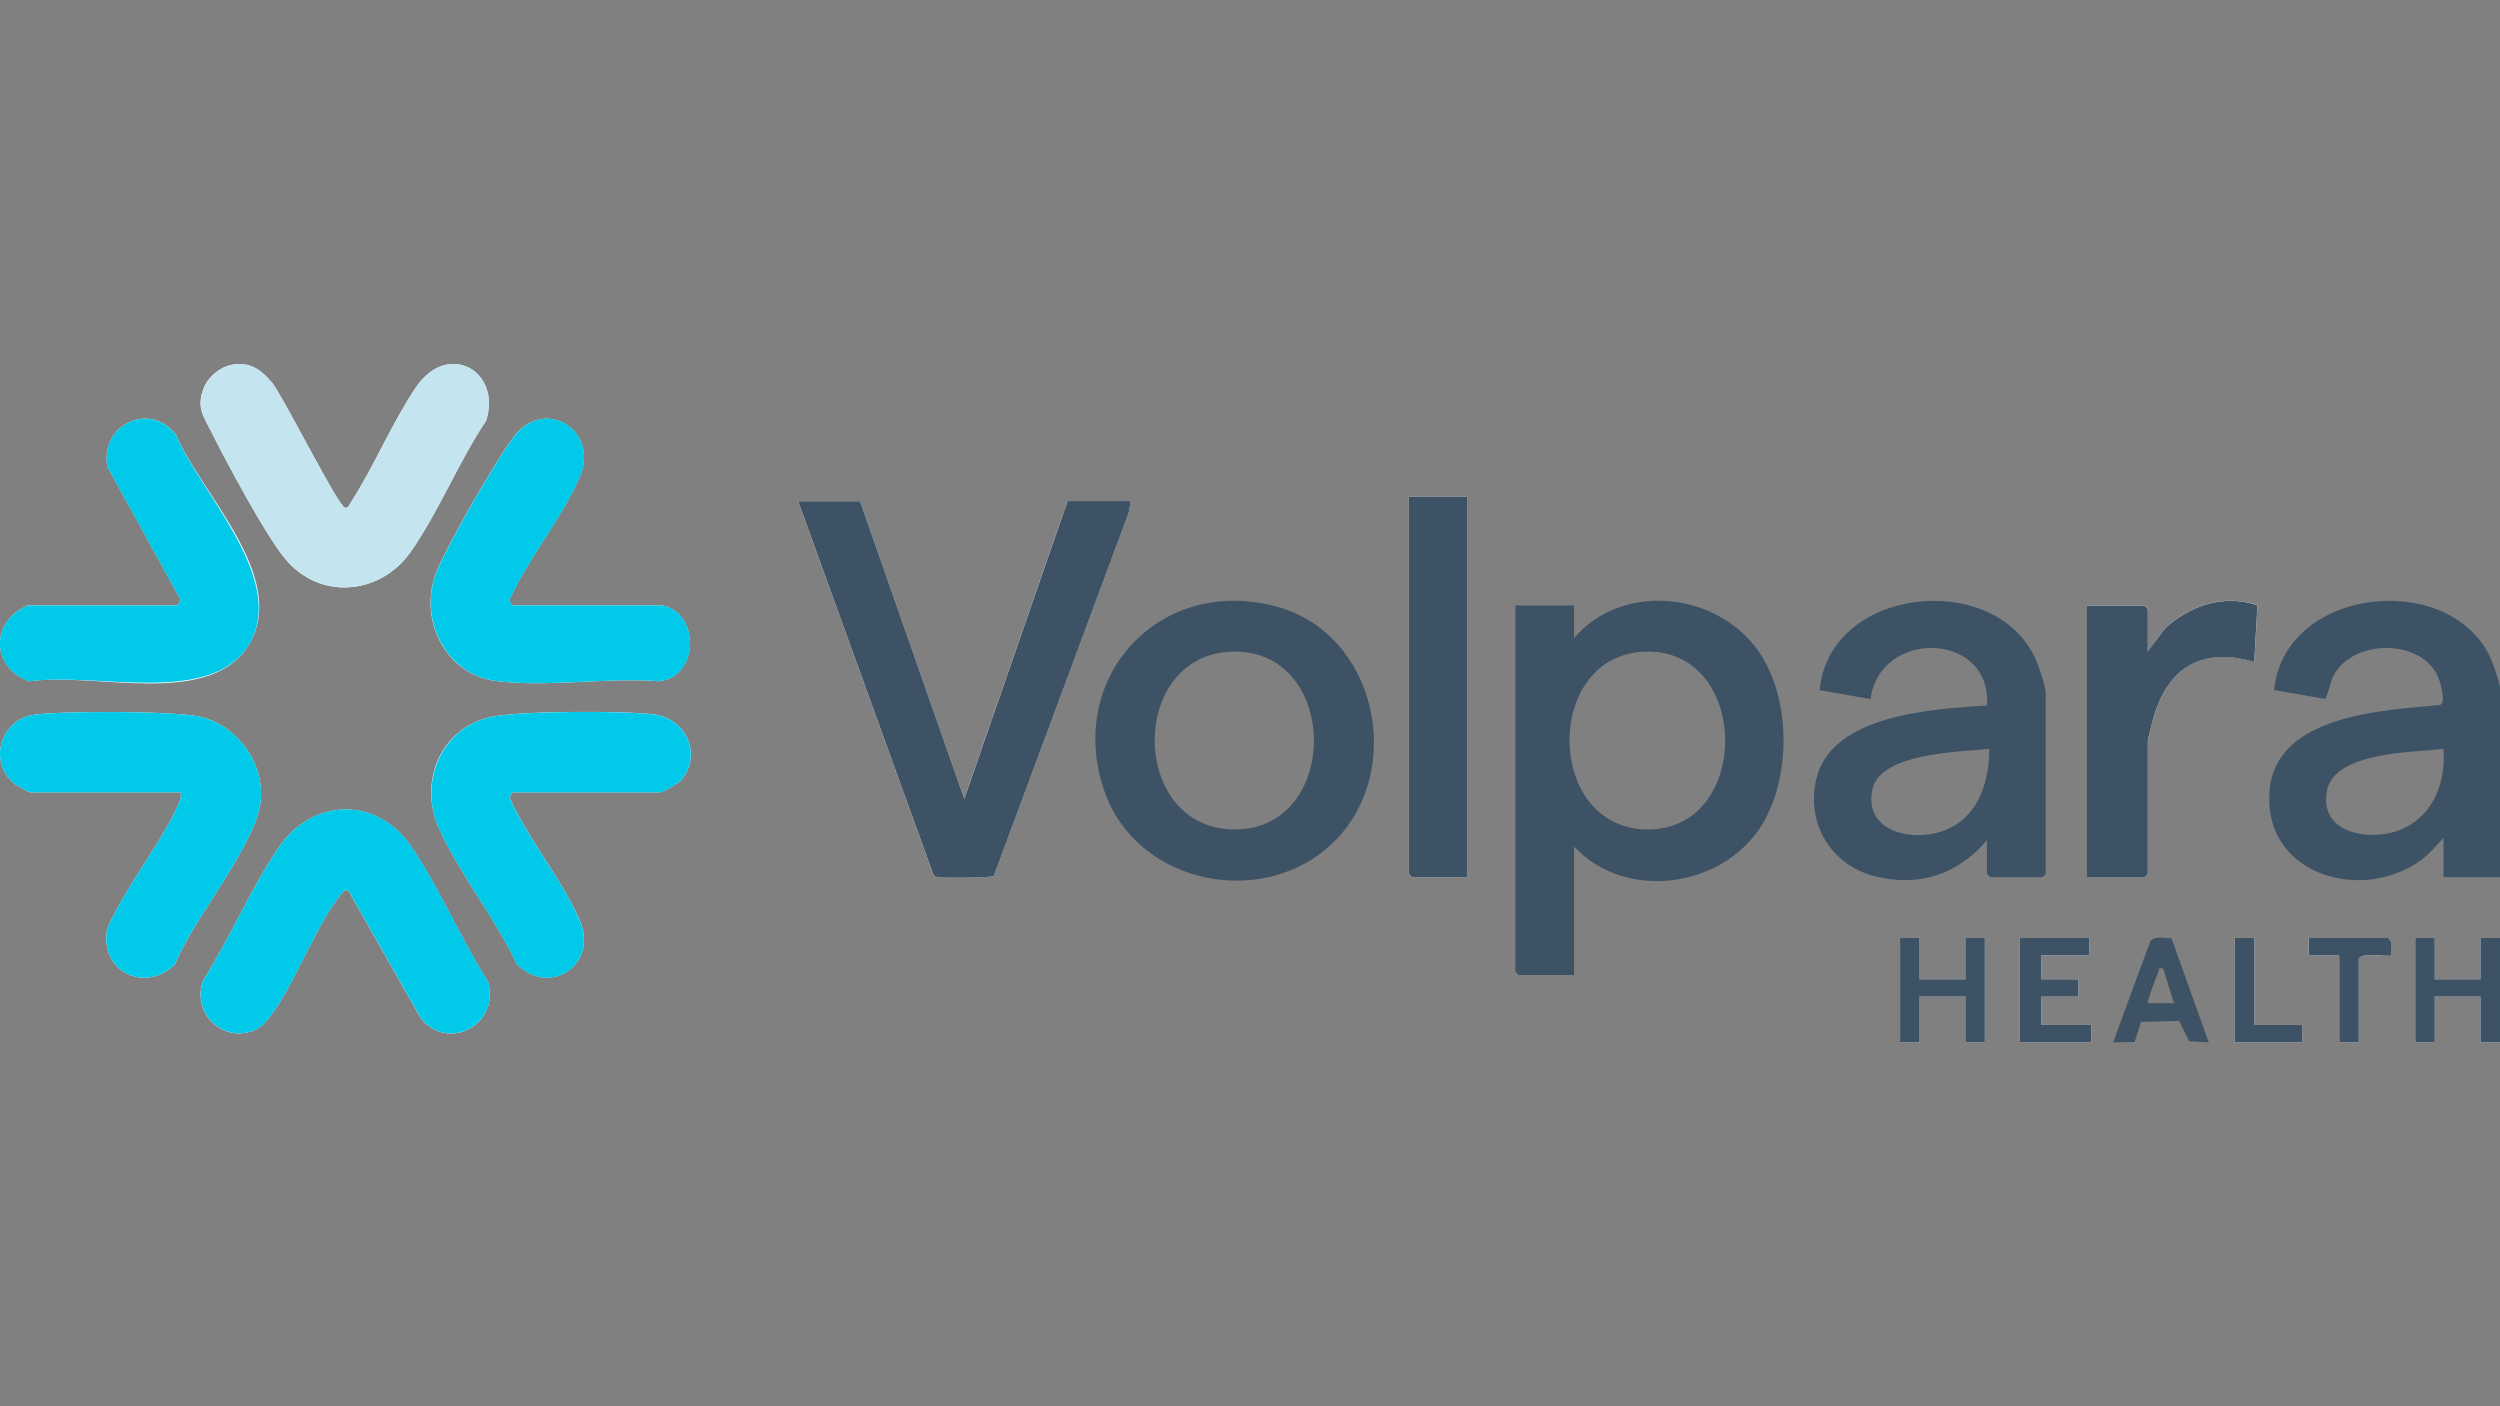
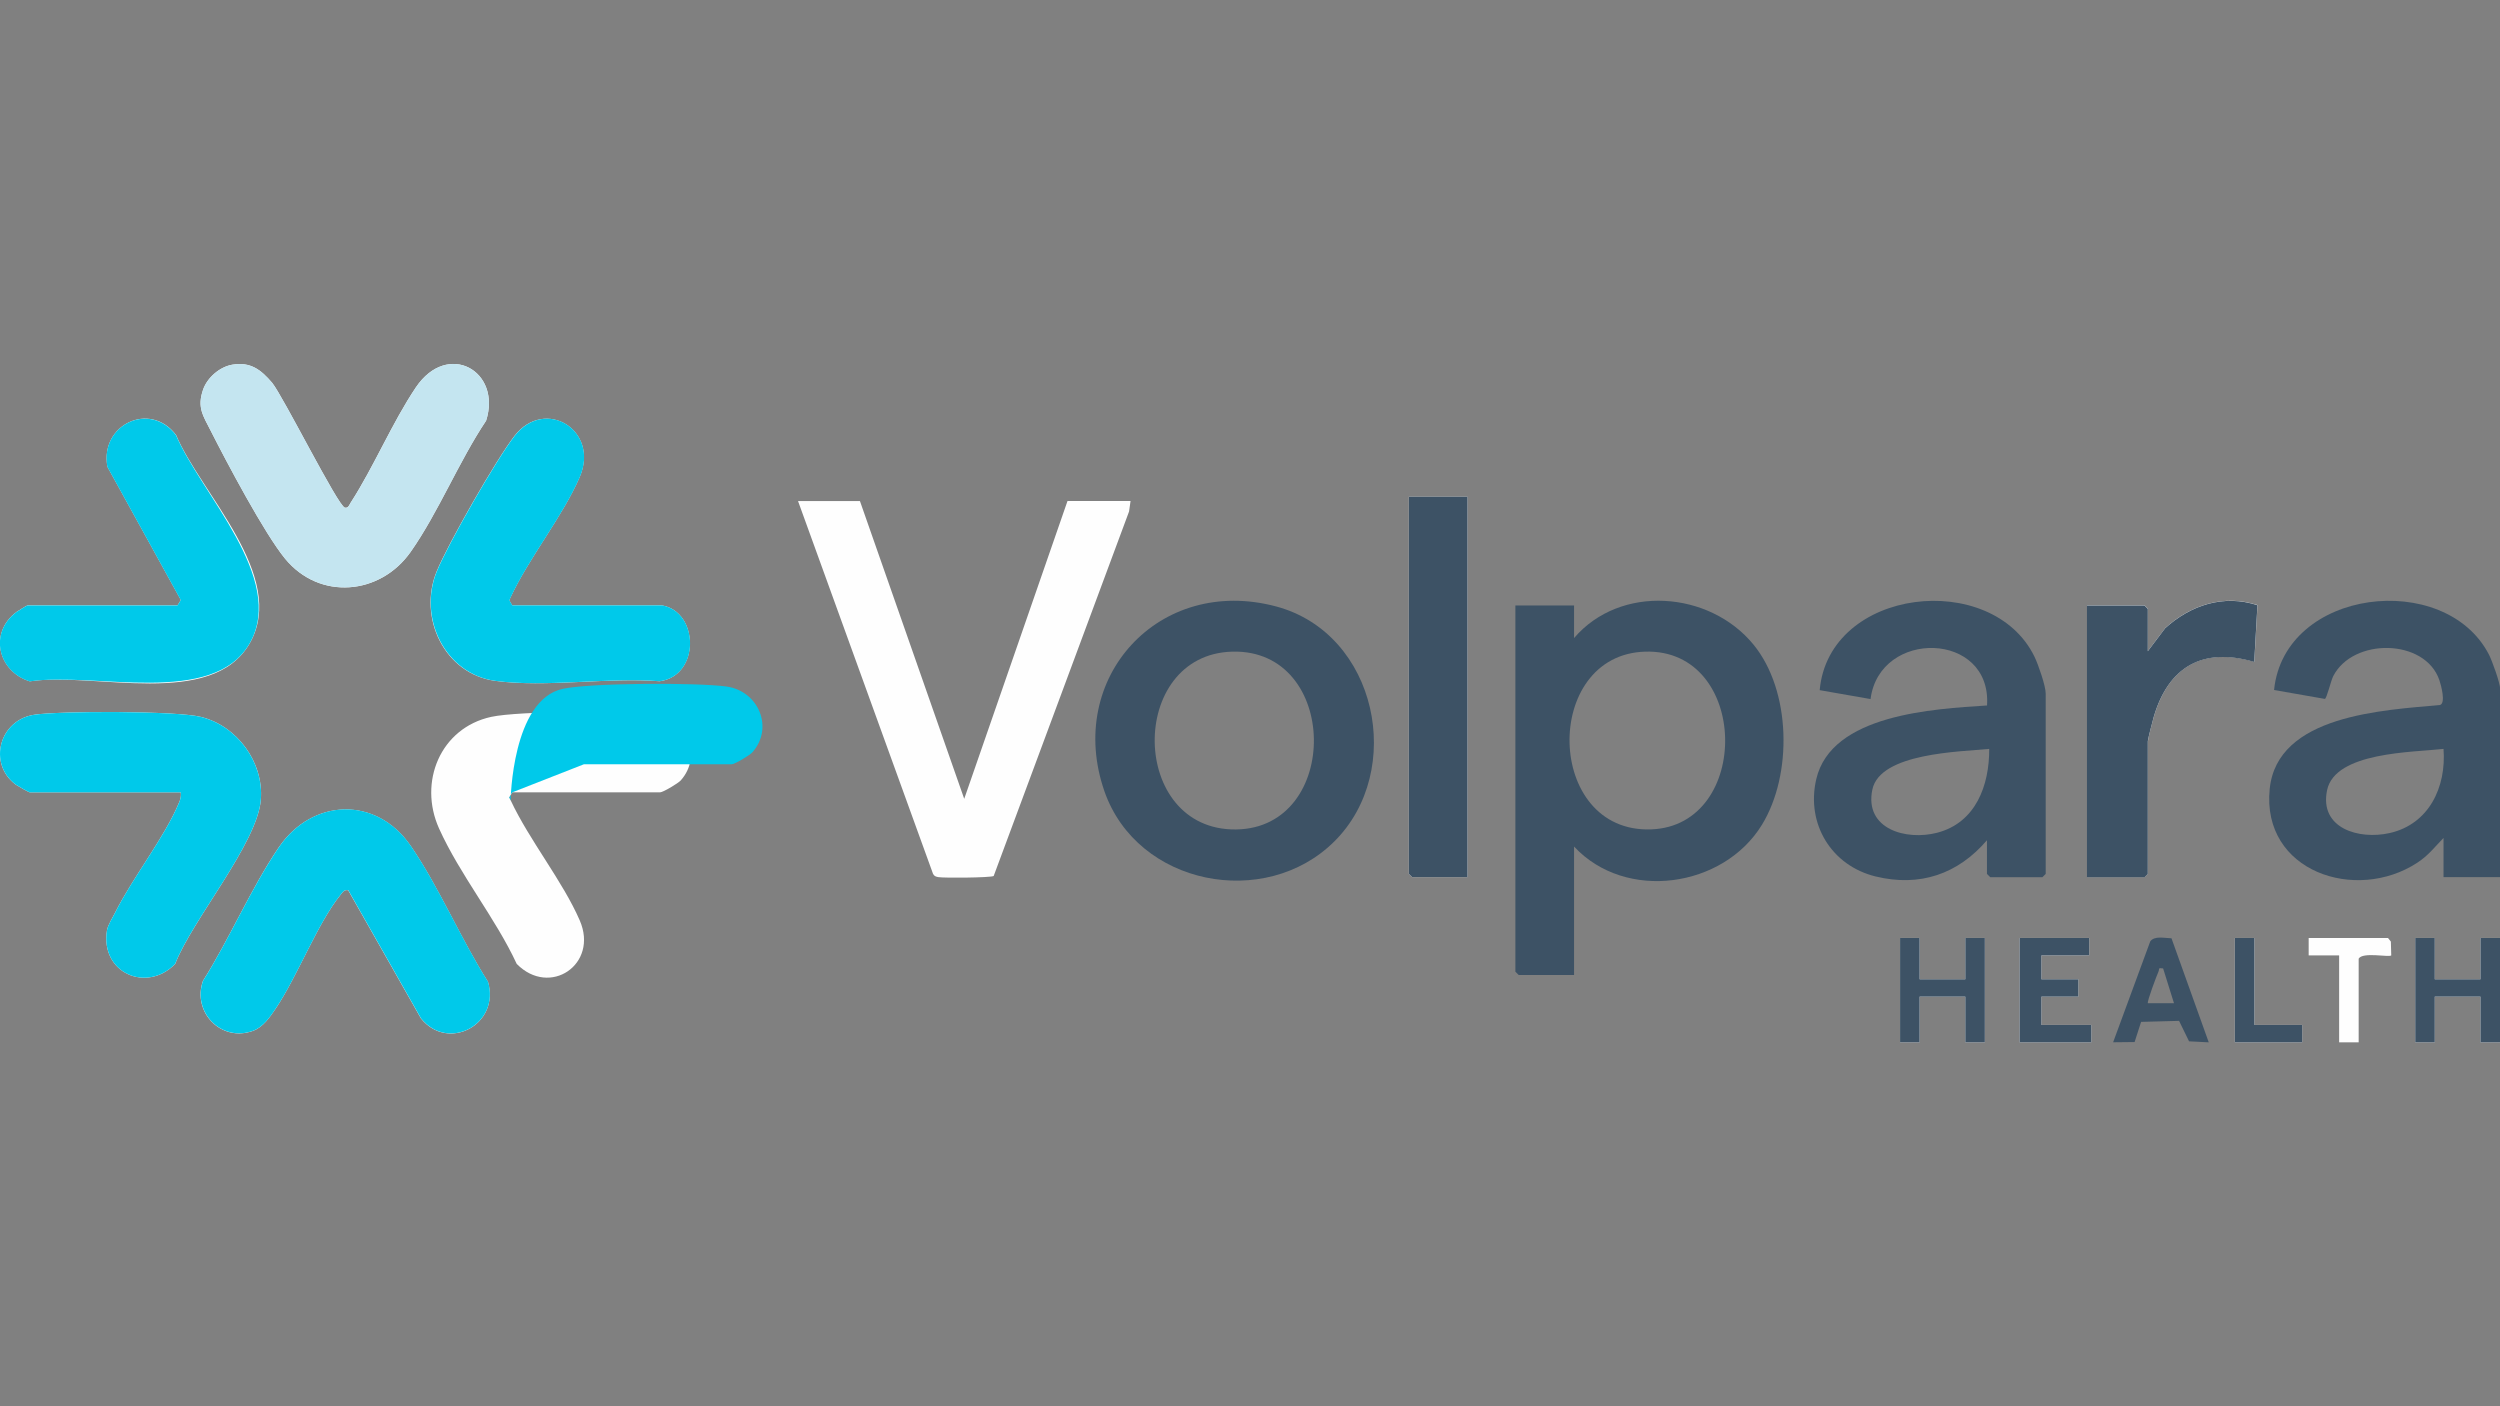
<svg xmlns="http://www.w3.org/2000/svg" id="Layer_2" data-name="Layer 2" viewBox="0 0 320 180">
  <rect x="0" y="0" width="320" height="180" fill="#808080" stroke="none" />
  <defs>
    <style>
      .cls-1 {
        fill: rgba(255, 255, 255, 0);
        opacity: 0;
      }

      .cls-2 {
        fill: #c4e5f0;
      }

      .cls-3 {
        fill: #3d5265;
      }

      .cls-4 {
        fill: #fefefe;
      }

      .cls-5 {
        fill: #00c9ea;
      }
    </style>
  </defs>
  <g id="Layer_2-2" data-name="Layer 2">
-     <rect class="cls-1" x="0" width="320" height="180" />
    <g>
      <path class="cls-4" d="M29.74,46.68c-1.62.27-3.22,1.66-3.75,3.21-.78,2.28,0,3.32.99,5.26,2.05,4.04,6.85,13.11,9.51,16.36,4.42,5.39,12.19,4.67,16.08-.88,3.55-5.06,6.17-11.59,9.65-16.78,2.04-6.36-4.91-10.31-8.99-4.26-3.05,4.53-5.36,10.13-8.34,14.75-.17.27-.32.75-.75.64-.9-.22-7.92-14.3-9.32-16-1.43-1.66-2.75-2.69-5.08-2.3Z" />
      <path class="cls-4" d="M22.72,77.49H3.52c-.08,0-1.18.68-1.39.83-3.59,2.66-2.39,7.63,1.69,8.89,8.2-1.26,23.34,3.62,28.17-4.91s-6.32-19.21-9.45-26.61c-3.35-4.43-9.79-1.3-8.79,4.06l9.4,17.05-.42.68Z" />
      <path class="cls-4" d="M84.76,77.49h-19.2l-.38-.65.17-.39c2.37-5.08,6.66-10.34,8.84-15.37,2.6-6-4.45-10.3-8.34-5.28-2.34,3.02-8.49,13.76-9.95,17.32-2.44,5.94.99,13.15,7.49,14.03s14.44-.48,21.05.05c5.2-.74,5.03-8.87.3-9.71Z" />
      <polygon class="cls-4" points="187.84 63.58 180.33 63.58 180.33 111.85 180.75 112.27 187.84 112.27 187.84 63.58" />
      <path class="cls-4" d="M110.08,64.14h-7.93l17.27,47.69c.14.31.36.38.67.44.73.13,6.67.08,7.1-.14l17.33-46.66.19-1.34h-8.07l-13.22,38.12-13.35-38.12Z" />
      <path class="cls-4" d="M274.93,83.34v-5.43l-.42-.42h-7.37v34.78h7.37l.42-.42v-16.97c0-.28.61-2.65.76-3.14,1.89-6.43,6.28-8.96,12.86-7.03l.41-7.26c-4.35-1.41-8.54-.01-11.81,2.94l-2.21,2.93Z" />
      <path class="cls-4" d="M23.14,101.42c.06.49-.03.87-.22,1.31-1.85,4.45-5.92,9.57-8.18,14.08-.33.66-.94,1.6-1.05,2.29-.87,5.42,5.08,8.04,8.73,4.28,2.16-5.6,10.53-15.44,10.97-21.02.38-4.8-3.03-9.45-7.69-10.6-3.12-.77-17.84-.77-21.27-.28-4.49.64-6.04,6.24-2.42,8.95.21.15,1.69.99,1.79.99h19.34Z" />
      <path class="cls-4" d="M65.57,101.42h18.92c.38,0,2.32-1.16,2.65-1.53,2.79-3.14.79-7.83-3.28-8.42-3.71-.53-17.47-.48-20.99.29-6.5,1.42-9.35,8.34-6.67,14.29s7.24,11.49,9.94,17.33c4.23,4.3,10.51.06,8.07-5.56-2.18-5.03-6.47-10.29-8.84-15.37l-.17-.39.38-.65Z" />
      <path class="cls-4" d="M44.56,113.94l9.32,16.42c3.51,4.35,10.17.72,8.58-4.69-3.48-5.47-6.25-12.09-9.88-17.38-4.41-6.42-12.62-6.14-16.93.22-3.54,5.22-6.27,11.66-9.67,17.04-1.42,3.97,2.32,7.9,6.4,6.4,1.31-.48,2.19-1.79,2.94-2.9,2.8-4.18,5.31-10.87,8.28-14.53.26-.32.45-.67.95-.57Z" />
      <polygon class="cls-4" points="245.71 120.06 243.21 120.06 243.21 133.42 245.71 133.42 245.71 127.57 251.56 127.57 251.56 133.42 254.06 133.42 254.06 120.06 251.56 120.06 251.56 125.35 245.71 125.35 245.71 120.06" />
      <polygon class="cls-4" points="267.42 120.06 258.51 120.06 258.51 133.42 267.69 133.42 267.69 131.19 261.3 131.19 261.3 127.57 266.03 127.57 266.03 125.35 261.3 125.35 261.3 122.29 267.42 122.29 267.42 120.06" />
      <polygon class="cls-4" points="288.56 120.06 286.06 120.06 286.06 133.42 294.68 133.42 294.68 131.19 288.56 131.19 288.56 120.06" />
      <path class="cls-4" d="M305.67,120.06h-10.16v2.23h3.9v11.13h2.5v-10.71c.51-.9,3.9-.14,4.17-.42l-.05-1.77-.37-.46Z" />
      <polygon class="cls-4" points="311.65 120.06 309.15 120.06 309.15 133.42 311.65 133.42 311.65 127.57 317.5 127.57 317.5 133.42 320 133.42 320 120.06 317.5 120.06 317.5 125.35 311.65 125.35 311.65 120.06" />
      <g>
        <g>
          <g>
            <path class="cls-5" d="M23.14,101.42H3.8c-.1,0-1.58-.84-1.79-.99-3.62-2.72-2.07-8.31,2.42-8.95,3.43-.49,18.15-.49,21.27.28,4.66,1.15,8.07,5.81,7.69,10.6-.44,5.59-8.81,15.42-10.97,21.02-3.65,3.76-9.6,1.14-8.73-4.28.11-.69.72-1.63,1.05-2.29,2.25-4.51,6.33-9.63,8.18-14.08.19-.45.28-.83.22-1.31Z" />
            <path class="cls-5" d="M44.56,113.94c-.5-.1-.69.25-.95.57-2.97,3.67-5.48,10.36-8.28,14.53-.75,1.12-1.63,2.42-2.94,2.9-4.08,1.5-7.82-2.43-6.4-6.4,3.39-5.39,6.13-11.82,9.67-17.04,4.3-6.36,12.52-6.64,16.93-.22,3.63,5.29,6.41,11.91,9.88,17.38,1.58,5.41-5.08,9.04-8.58,4.69l-9.32-16.42Z" />
-             <path class="cls-5" d="M65.57,101.42l-.38.65.17.39c2.38,5.08,6.66,10.33,8.84,15.37,2.44,5.63-3.84,9.87-8.07,5.56-2.7-5.83-7.34-11.56-9.94-17.33s.17-12.87,6.67-14.29c3.52-.77,17.27-.82,20.99-.29,4.07.58,6.07,5.28,3.28,8.42-.33.37-2.26,1.53-2.65,1.53h-18.92Z" />
+             <path class="cls-5" d="M65.57,101.42l-.38.65.17.39s.17-12.87,6.67-14.29c3.52-.77,17.27-.82,20.99-.29,4.07.58,6.07,5.28,3.28,8.42-.33.37-2.26,1.53-2.65,1.53h-18.92Z" />
          </g>
          <g>
            <path class="cls-2" d="M29.74,46.68c2.33-.39,3.65.64,5.08,2.3,1.4,1.7,8.43,15.77,9.32,16,.43.11.58-.37.75-.64,2.98-4.61,5.3-10.22,8.34-14.75,4.07-6.05,11.03-2.1,8.99,4.26-3.47,5.2-6.1,11.73-9.65,16.78-3.89,5.54-11.66,6.26-16.08.88-2.67-3.25-7.47-12.32-9.51-16.36-.98-1.94-1.78-2.99-.99-5.26.53-1.55,2.13-2.93,3.75-3.21Z" />
            <path class="cls-5" d="M84.76,77.49c4.72.84,4.9,8.98-.3,9.71-6.61-.53-14.61.82-21.05-.05s-9.94-8.09-7.49-14.03c1.46-3.55,7.61-14.3,9.95-17.32,3.89-5.03,10.93-.72,8.34,5.28-2.18,5.03-6.47,10.29-8.84,15.37l-.17.39.38.65h19.2Z" />
            <path class="cls-5" d="M22.72,77.49l.42-.68-9.4-17.05c-1-5.37,5.44-8.49,8.79-4.06,3.13,7.4,14.12,18.36,9.45,26.61s-19.96,3.65-28.17,4.91c-4.08-1.26-5.28-6.23-1.69-8.89.21-.15,1.31-.83,1.39-.83h19.2Z" />
          </g>
        </g>
        <g>
          <path class="cls-3" d="M201.48,108.38v16.42h-7.09l-.42-.42v-46.88h7.51v4.17c5.92-6.92,17.33-6.04,22.96.83,4.84,5.9,5.02,16.66,1.09,23.07-4.95,8.08-17.45,9.87-24.04,2.8ZM210.6,83.41c-13.25.37-12.86,23.26.76,22.75,12.89-.48,12.58-23.13-.76-22.75Z" />
          <path class="cls-3" d="M254.34,107.54c-3.72,4.35-8.61,6.02-14.25,4.65s-8.94-6.71-7.61-12.45c1.93-8.33,15.04-8.99,21.86-9.44.63-9.5-13.75-9.84-14.91-.82l-6.51-1.14c1.19-13.15,22.06-15.47,27.5-4.27.47.97,1.43,3.73,1.43,4.7v23.09l-.42.42h-6.68l-.42-.42v-4.31ZM254.62,95.86c-3.73.37-13.98.5-14.96,5.21-1.05,5.07,4.34,6.55,8.3,5.52,4.94-1.29,6.68-6.05,6.66-10.73Z" />
          <path class="cls-3" d="M320,112.27h-7.23v-5.01c-1.18,1.2-1.92,2.23-3.36,3.17-7.86,5.15-19.94,1.13-18.89-9.43.94-9.52,14.61-10.09,21.8-10.76.77-.23.13-2.57-.08-3.18-1.83-5.36-11.08-5.46-13.6-.49-.29.58-.82,2.85-1.06,2.89l-6.5-1.14c1.32-13.05,21.9-15.39,27.5-4.54.41.79,1.44,3.66,1.44,4.4v24.07ZM312.77,95.86c-3.89.45-13.86.36-14.9,5.27s4.09,6.39,8.01,5.5c5.04-1.14,7.27-5.9,6.89-10.78Z" />
          <g>
-             <path class="cls-3" d="M110.08,64.14l13.35,38.12,13.22-38.12h8.07l-.19,1.34-17.33,46.66c-.43.21-6.37.27-7.1.14-.31-.06-.53-.13-.67-.44l-17.27-47.69h7.93Z" />
            <path class="cls-3" d="M170.78,107.72c-8.85,8.77-25.2,5.63-29.41-6.43-5.05-14.51,7.01-27.68,21.99-23.66,12.93,3.47,16.57,21.02,7.42,30.09ZM157.74,83.41c-13.43.35-13.23,22.93.48,22.76,13.46-.17,13.25-23.12-.48-22.76Z" />
          </g>
          <path class="cls-3" d="M274.93,83.34l2.21-2.93c3.27-2.95,7.46-4.36,11.81-2.94l-.41,7.26c-6.58-1.93-10.97.6-12.86,7.03-.14.49-.76,2.85-.76,3.14v16.97l-.42.42h-7.37v-34.78h7.37l.42.42v5.43Z" />
          <polygon class="cls-3" points="187.84 63.58 187.84 112.27 180.75 112.27 180.33 111.85 180.33 63.58 187.84 63.58" />
        </g>
      </g>
      <g>
        <polygon class="cls-3" points="245.71 120.06 245.71 125.35 251.56 125.35 251.56 120.06 254.06 120.06 254.06 133.42 251.56 133.42 251.56 127.57 245.71 127.57 245.71 133.42 243.21 133.42 243.21 120.06 245.71 120.06" />
        <polygon class="cls-3" points="311.65 120.06 311.65 125.35 317.5 125.35 317.5 120.06 320 120.06 320 133.42 317.5 133.42 317.5 127.57 311.65 127.57 311.65 133.42 309.15 133.42 309.15 120.06 311.65 120.06" />
        <polygon class="cls-3" points="267.42 120.06 267.42 122.29 261.3 122.29 261.3 125.35 266.03 125.35 266.03 127.57 261.3 127.57 261.3 131.19 267.69 131.19 267.69 133.42 258.51 133.42 258.51 120.06 267.42 120.06" />
        <path class="cls-3" d="M277.95,120.1l4.77,13.32-2.52-.13-1.28-2.62-4.86.13-.83,2.58-2.75.03,4.75-12.91c.54-.76,1.87-.41,2.72-.4ZM276.87,123.96c-.71-.11-.43.06-.58.39-.2.44-1.52,3.92-1.36,4.06h3.34s-1.39-4.45-1.39-4.45Z" />
-         <path class="cls-3" d="M305.67,120.06l.37.46.05,1.77c-.27.27-3.66-.48-4.17.42v10.71h-2.5v-11.13h-3.9v-2.23h10.16Z" />
        <polygon class="cls-3" points="288.56 120.06 288.56 131.19 294.68 131.19 294.68 133.42 286.06 133.42 286.06 120.06 288.56 120.06" />
      </g>
    </g>
  </g>
</svg>